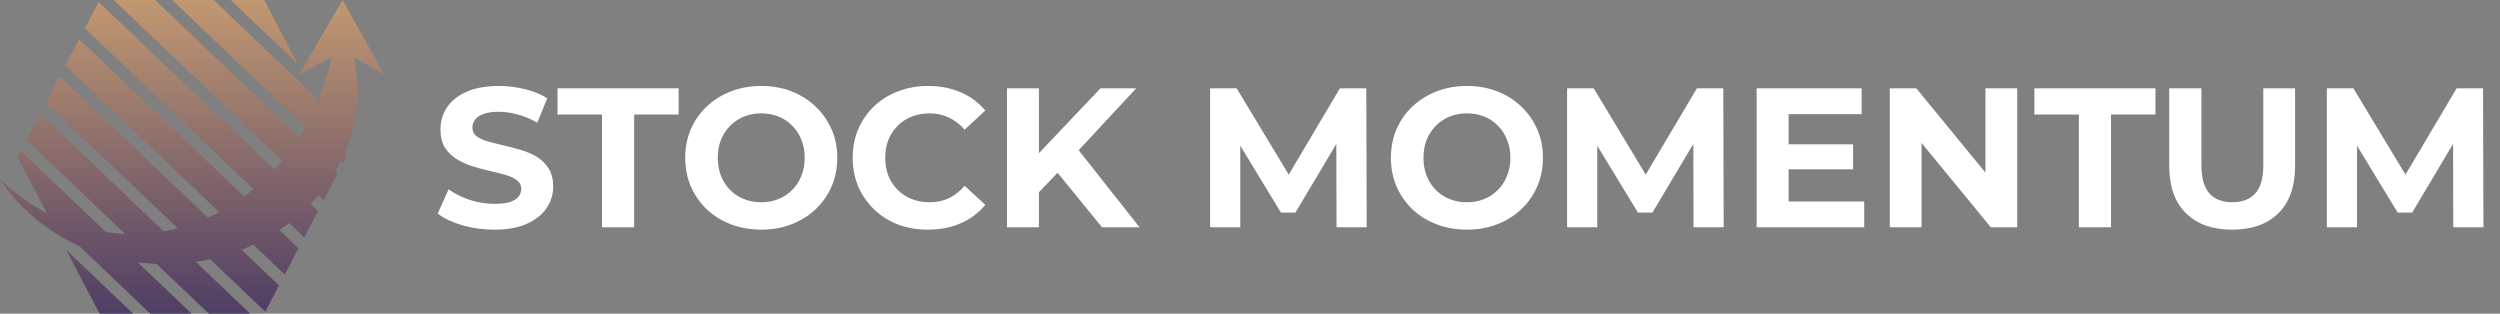
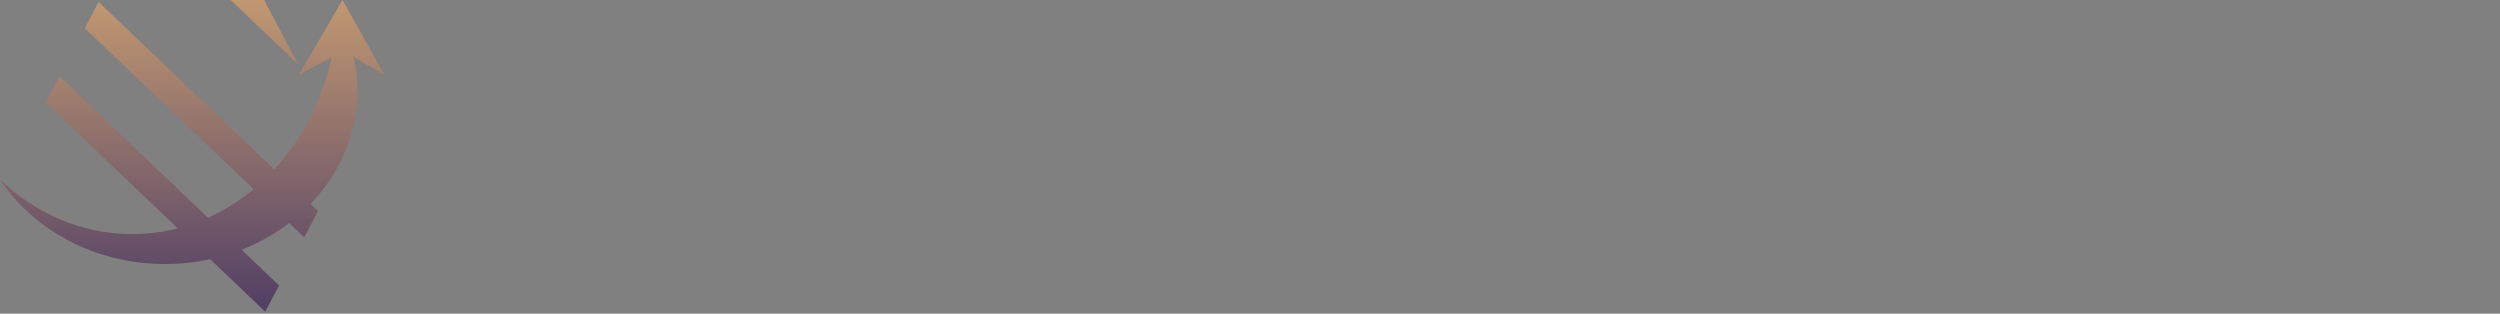
<svg xmlns="http://www.w3.org/2000/svg" width="781" height="98" viewBox="0 0 781 98" fill="none">
  <rect x="0" y="0" width="781" height="98" fill="#808080" stroke="none" />
-   <path d="M154.406 71.744C150.934 71.744 147.607 71.289 144.424 70.38C141.241 69.429 138.679 68.21 136.736 66.722L140.146 59.158C142.006 60.481 144.197 61.576 146.718 62.444C149.281 63.271 151.864 63.684 154.468 63.684C156.452 63.684 158.043 63.498 159.242 63.126C160.482 62.713 161.391 62.155 161.97 61.452C162.549 60.749 162.838 59.943 162.838 59.034C162.838 57.877 162.383 56.967 161.474 56.306C160.565 55.603 159.366 55.045 157.878 54.632C156.39 54.177 154.737 53.764 152.918 53.392C151.141 52.979 149.343 52.483 147.524 51.904C145.747 51.325 144.114 50.581 142.626 49.672C141.138 48.763 139.919 47.564 138.968 46.076C138.059 44.588 137.604 42.687 137.604 40.372C137.604 37.892 138.265 35.639 139.588 33.614C140.952 31.547 142.977 29.915 145.664 28.716C148.392 27.476 151.802 26.856 155.894 26.856C158.622 26.856 161.309 27.187 163.954 27.848C166.599 28.468 168.935 29.419 170.96 30.7L167.86 38.326C165.835 37.169 163.809 36.321 161.784 35.784C159.759 35.205 157.775 34.916 155.832 34.916C153.889 34.916 152.298 35.143 151.058 35.598C149.818 36.053 148.929 36.652 148.392 37.396C147.855 38.099 147.586 38.925 147.586 39.876C147.586 40.992 148.041 41.901 148.95 42.604C149.859 43.265 151.058 43.803 152.546 44.216C154.034 44.629 155.667 45.043 157.444 45.456C159.263 45.869 161.061 46.345 162.838 46.882C164.657 47.419 166.31 48.143 167.798 49.052C169.286 49.961 170.485 51.16 171.394 52.648C172.345 54.136 172.82 56.017 172.82 58.29C172.82 60.729 172.138 62.961 170.774 64.986C169.41 67.011 167.364 68.644 164.636 69.884C161.949 71.124 158.539 71.744 154.406 71.744ZM188.068 71V35.784H174.18V27.6H212V35.784H198.112V71H188.068ZM237.878 71.744C234.448 71.744 231.265 71.186 228.33 70.07C225.437 68.954 222.916 67.383 220.766 65.358C218.658 63.333 217.005 60.956 215.806 58.228C214.649 55.5 214.07 52.524 214.07 49.3C214.07 46.076 214.649 43.1 215.806 40.372C217.005 37.644 218.679 35.267 220.828 33.242C222.978 31.217 225.499 29.646 228.392 28.53C231.286 27.414 234.427 26.856 237.816 26.856C241.247 26.856 244.388 27.414 247.24 28.53C250.134 29.646 252.634 31.217 254.742 33.242C256.892 35.267 258.566 37.644 259.764 40.372C260.963 43.059 261.562 46.035 261.562 49.3C261.562 52.524 260.963 55.521 259.764 58.29C258.566 61.018 256.892 63.395 254.742 65.42C252.634 67.404 250.134 68.954 247.24 70.07C244.388 71.186 241.268 71.744 237.878 71.744ZM237.816 63.188C239.759 63.188 241.536 62.857 243.148 62.196C244.802 61.535 246.248 60.584 247.488 59.344C248.728 58.104 249.679 56.637 250.34 54.942C251.043 53.247 251.394 51.367 251.394 49.3C251.394 47.233 251.043 45.353 250.34 43.658C249.679 41.963 248.728 40.496 247.488 39.256C246.29 38.016 244.864 37.065 243.21 36.404C241.557 35.743 239.759 35.412 237.816 35.412C235.874 35.412 234.076 35.743 232.422 36.404C230.81 37.065 229.384 38.016 228.144 39.256C226.904 40.496 225.933 41.963 225.23 43.658C224.569 45.353 224.238 47.233 224.238 49.3C224.238 51.325 224.569 53.206 225.23 54.942C225.933 56.637 226.884 58.104 228.082 59.344C229.322 60.584 230.769 61.535 232.422 62.196C234.076 62.857 235.874 63.188 237.816 63.188ZM289.881 71.744C286.533 71.744 283.412 71.207 280.519 70.132C277.667 69.016 275.187 67.445 273.079 65.42C270.971 63.395 269.318 61.018 268.119 58.29C266.962 55.562 266.383 52.565 266.383 49.3C266.383 46.035 266.962 43.038 268.119 40.31C269.318 37.582 270.971 35.205 273.079 33.18C275.228 31.155 277.729 29.605 280.581 28.53C283.433 27.414 286.554 26.856 289.943 26.856C293.704 26.856 297.094 27.517 300.111 28.84C303.17 30.121 305.732 32.023 307.799 34.544L301.351 40.496C299.863 38.801 298.21 37.541 296.391 36.714C294.572 35.846 292.588 35.412 290.439 35.412C288.414 35.412 286.554 35.743 284.859 36.404C283.164 37.065 281.697 38.016 280.457 39.256C279.217 40.496 278.246 41.963 277.543 43.658C276.882 45.353 276.551 47.233 276.551 49.3C276.551 51.367 276.882 53.247 277.543 54.942C278.246 56.637 279.217 58.104 280.457 59.344C281.697 60.584 283.164 61.535 284.859 62.196C286.554 62.857 288.414 63.188 290.439 63.188C292.588 63.188 294.572 62.775 296.391 61.948C298.21 61.08 299.863 59.778 301.351 58.042L307.799 63.994C305.732 66.515 303.17 68.437 300.111 69.76C297.094 71.083 293.684 71.744 289.881 71.744ZM323.572 61.08L323.014 49.486L343.784 27.6H354.944L336.22 47.75L330.64 53.702L323.572 61.08ZM314.582 71V27.6H324.564V71H314.582ZM344.28 71L328.842 52.09L335.414 44.96L355.998 71H344.28ZM378.035 71V27.6H386.343L404.819 58.228H400.417L418.583 27.6H426.829L426.953 71H417.529L417.467 42.046H419.203L404.695 66.412H400.169L385.351 42.046H387.459V71H378.035ZM458.33 71.744C454.899 71.744 451.716 71.186 448.782 70.07C445.888 68.954 443.367 67.383 441.218 65.358C439.11 63.333 437.456 60.956 436.258 58.228C435.1 55.5 434.522 52.524 434.522 49.3C434.522 46.076 435.1 43.1 436.258 40.372C437.456 37.644 439.13 35.267 441.28 33.242C443.429 31.217 445.95 29.646 448.844 28.53C451.737 27.414 454.878 26.856 458.268 26.856C461.698 26.856 464.84 27.414 467.692 28.53C470.585 29.646 473.086 31.217 475.194 33.242C477.343 35.267 479.017 37.644 480.216 40.372C481.414 43.059 482.014 46.035 482.014 49.3C482.014 52.524 481.414 55.521 480.216 58.29C479.017 61.018 477.343 63.395 475.194 65.42C473.086 67.404 470.585 68.954 467.692 70.07C464.84 71.186 461.719 71.744 458.33 71.744ZM458.268 63.188C460.21 63.188 461.988 62.857 463.6 62.196C465.253 61.535 466.7 60.584 467.94 59.344C469.18 58.104 470.13 56.637 470.792 54.942C471.494 53.247 471.846 51.367 471.846 49.3C471.846 47.233 471.494 45.353 470.792 43.658C470.13 41.963 469.18 40.496 467.94 39.256C466.741 38.016 465.315 37.065 463.662 36.404C462.008 35.743 460.21 35.412 458.268 35.412C456.325 35.412 454.527 35.743 452.874 36.404C451.262 37.065 449.836 38.016 448.596 39.256C447.356 40.496 446.384 41.963 445.682 43.658C445.02 45.353 444.69 47.233 444.69 49.3C444.69 51.325 445.02 53.206 445.682 54.942C446.384 56.637 447.335 58.104 448.534 59.344C449.774 60.584 451.22 61.535 452.874 62.196C454.527 62.857 456.325 63.188 458.268 63.188ZM489.562 71V27.6H497.87L516.346 58.228H511.944L530.11 27.6H538.356L538.48 71H529.056L528.994 42.046H530.73L516.222 66.412H511.696L496.878 42.046H498.986V71H489.562ZM558.015 45.084H578.909V52.896H558.015V45.084ZM558.759 62.94H582.381V71H548.777V27.6H581.575V35.66H558.759V62.94ZM590.373 71V27.6H598.681L624.287 58.848H620.257V27.6H630.177V71H621.931L596.263 39.752H600.293V71H590.373ZM649.435 71V35.784H635.547V27.6H673.367V35.784H659.479V71H649.435ZM697.326 71.744C691.168 71.744 686.352 70.029 682.88 66.598C679.408 63.167 677.672 58.269 677.672 51.904V27.6H687.716V51.532C687.716 55.665 688.564 58.641 690.258 60.46C691.953 62.279 694.33 63.188 697.388 63.188C700.447 63.188 702.824 62.279 704.518 60.46C706.213 58.641 707.06 55.665 707.06 51.532V27.6H716.98V51.904C716.98 58.269 715.244 63.167 711.772 66.598C708.3 70.029 703.485 71.744 697.326 71.744ZM726.906 71V27.6H735.214L753.69 58.228H749.288L767.454 27.6H775.7L775.824 71H766.4L766.338 42.046H768.074L753.566 66.412H749.04L734.222 42.046H736.33V71H726.906Z" fill="white" />
  <path d="M93.005 19.954L82.537 7.0999e-07L72.064 0L93.005 19.954Z" fill="url(#paint0_linear_1626_515)" />
-   <path d="M66.71 0H53.785L107.231 50.927L108.242 49L98.356 30.154L66.71 0Z" fill="url(#paint1_linear_1626_515)" />
-   <path d="M105.447 54.328L48.432 0H35.506L101.139 62.54L105.447 54.328Z" fill="url(#paint2_linear_1626_515)" />
  <path d="M99.355 65.941L30.803 0.62L26.496 8.831L95.047 74.153L99.355 65.941Z" fill="url(#paint3_linear_1626_515)" />
-   <path d="M93.263 77.554L24.711 12.232L20.404 20.444L88.956 85.766L93.263 77.554Z" fill="url(#paint4_linear_1626_515)" />
  <path d="M87.171 89.167L18.619 23.845L14.312 32.057L82.864 97.378L87.171 89.167Z" fill="url(#paint5_linear_1626_515)" />
-   <path d="M82.552 97.973H78.135L12.528 35.458L8.22 43.669L65.209 97.973H59.856L6.436 47.071L5.424 49L15.306 67.839L46.931 97.973H41.577L20.657 78.039L31.128 98H82.537L82.552 97.973Z" fill="url(#paint6_linear_1626_515)" />
  <path d="M105.367 4.197C103.661 42.593 75.636 73.132 41.313 73.132C25.575 73.132 11.16 66.71 0 56.054C10.481 71.886 29.659 82.488 51.581 82.488C84.741 82.488 111.623 58.23 111.623 28.305C111.623 19.644 109.371 11.458 105.367 4.197Z" fill="url(#paint7_linear_1626_515)" />
  <path d="M107.003 0L120 23.247L107.231 16L93.442 23.247L107.003 0Z" fill="url(#paint8_linear_1626_515)" />
  <defs>
    <linearGradient id="paint0_linear_1626_515" x1="60" y1="0" x2="60" y2="98" gradientUnits="userSpaceOnUse">
      <stop stop-color="#C29871" />
      <stop offset="1" stop-color="#4F3E65" />
    </linearGradient>
    <linearGradient id="paint1_linear_1626_515" x1="60" y1="0" x2="60" y2="98" gradientUnits="userSpaceOnUse">
      <stop stop-color="#C29871" />
      <stop offset="1" stop-color="#4F3E65" />
    </linearGradient>
    <linearGradient id="paint2_linear_1626_515" x1="60" y1="0" x2="60" y2="98" gradientUnits="userSpaceOnUse">
      <stop stop-color="#C29871" />
      <stop offset="1" stop-color="#4F3E65" />
    </linearGradient>
    <linearGradient id="paint3_linear_1626_515" x1="60" y1="0" x2="60" y2="98" gradientUnits="userSpaceOnUse">
      <stop stop-color="#C29871" />
      <stop offset="1" stop-color="#4F3E65" />
    </linearGradient>
    <linearGradient id="paint4_linear_1626_515" x1="60" y1="0" x2="60" y2="98" gradientUnits="userSpaceOnUse">
      <stop stop-color="#C29871" />
      <stop offset="1" stop-color="#4F3E65" />
    </linearGradient>
    <linearGradient id="paint5_linear_1626_515" x1="60" y1="0" x2="60" y2="98" gradientUnits="userSpaceOnUse">
      <stop stop-color="#C29871" />
      <stop offset="1" stop-color="#4F3E65" />
    </linearGradient>
    <linearGradient id="paint6_linear_1626_515" x1="60" y1="0" x2="60" y2="98" gradientUnits="userSpaceOnUse">
      <stop stop-color="#C29871" />
      <stop offset="1" stop-color="#4F3E65" />
    </linearGradient>
    <linearGradient id="paint7_linear_1626_515" x1="60" y1="0" x2="60" y2="98" gradientUnits="userSpaceOnUse">
      <stop stop-color="#C29871" />
      <stop offset="1" stop-color="#4F3E65" />
    </linearGradient>
    <linearGradient id="paint8_linear_1626_515" x1="60" y1="0" x2="60" y2="98" gradientUnits="userSpaceOnUse">
      <stop stop-color="#C29871" />
      <stop offset="1" stop-color="#4F3E65" />
    </linearGradient>
  </defs>
</svg>